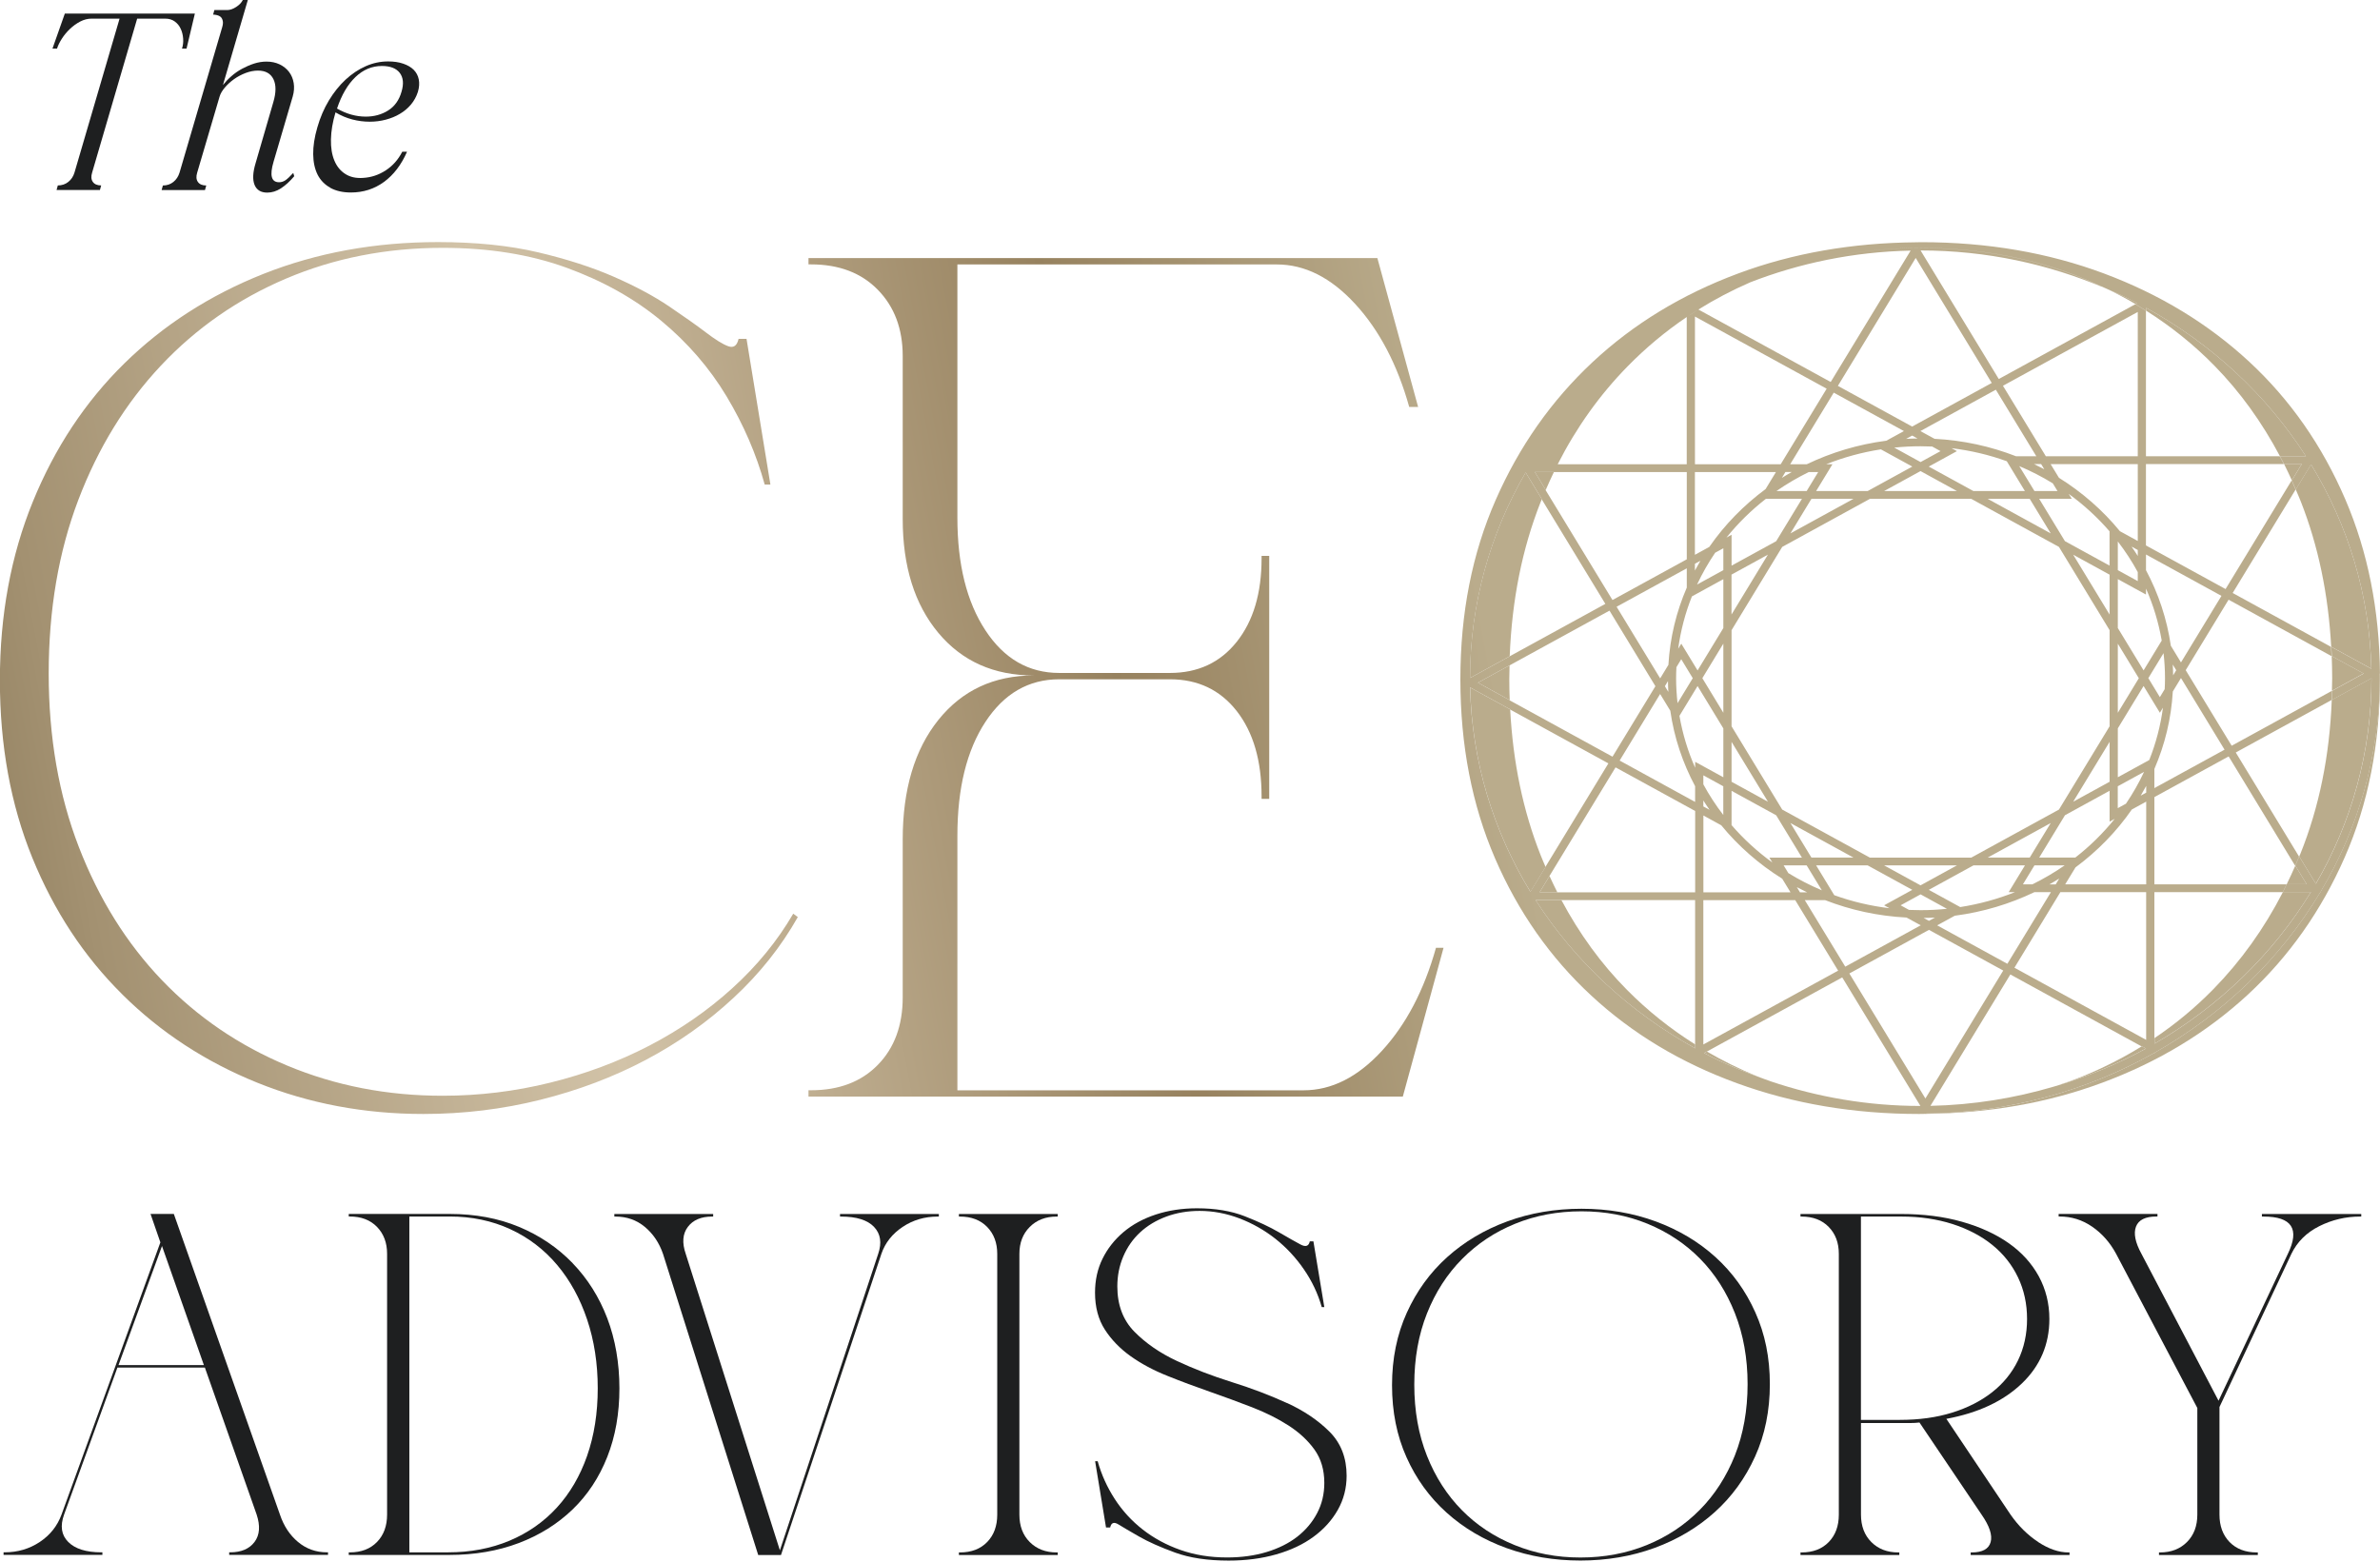
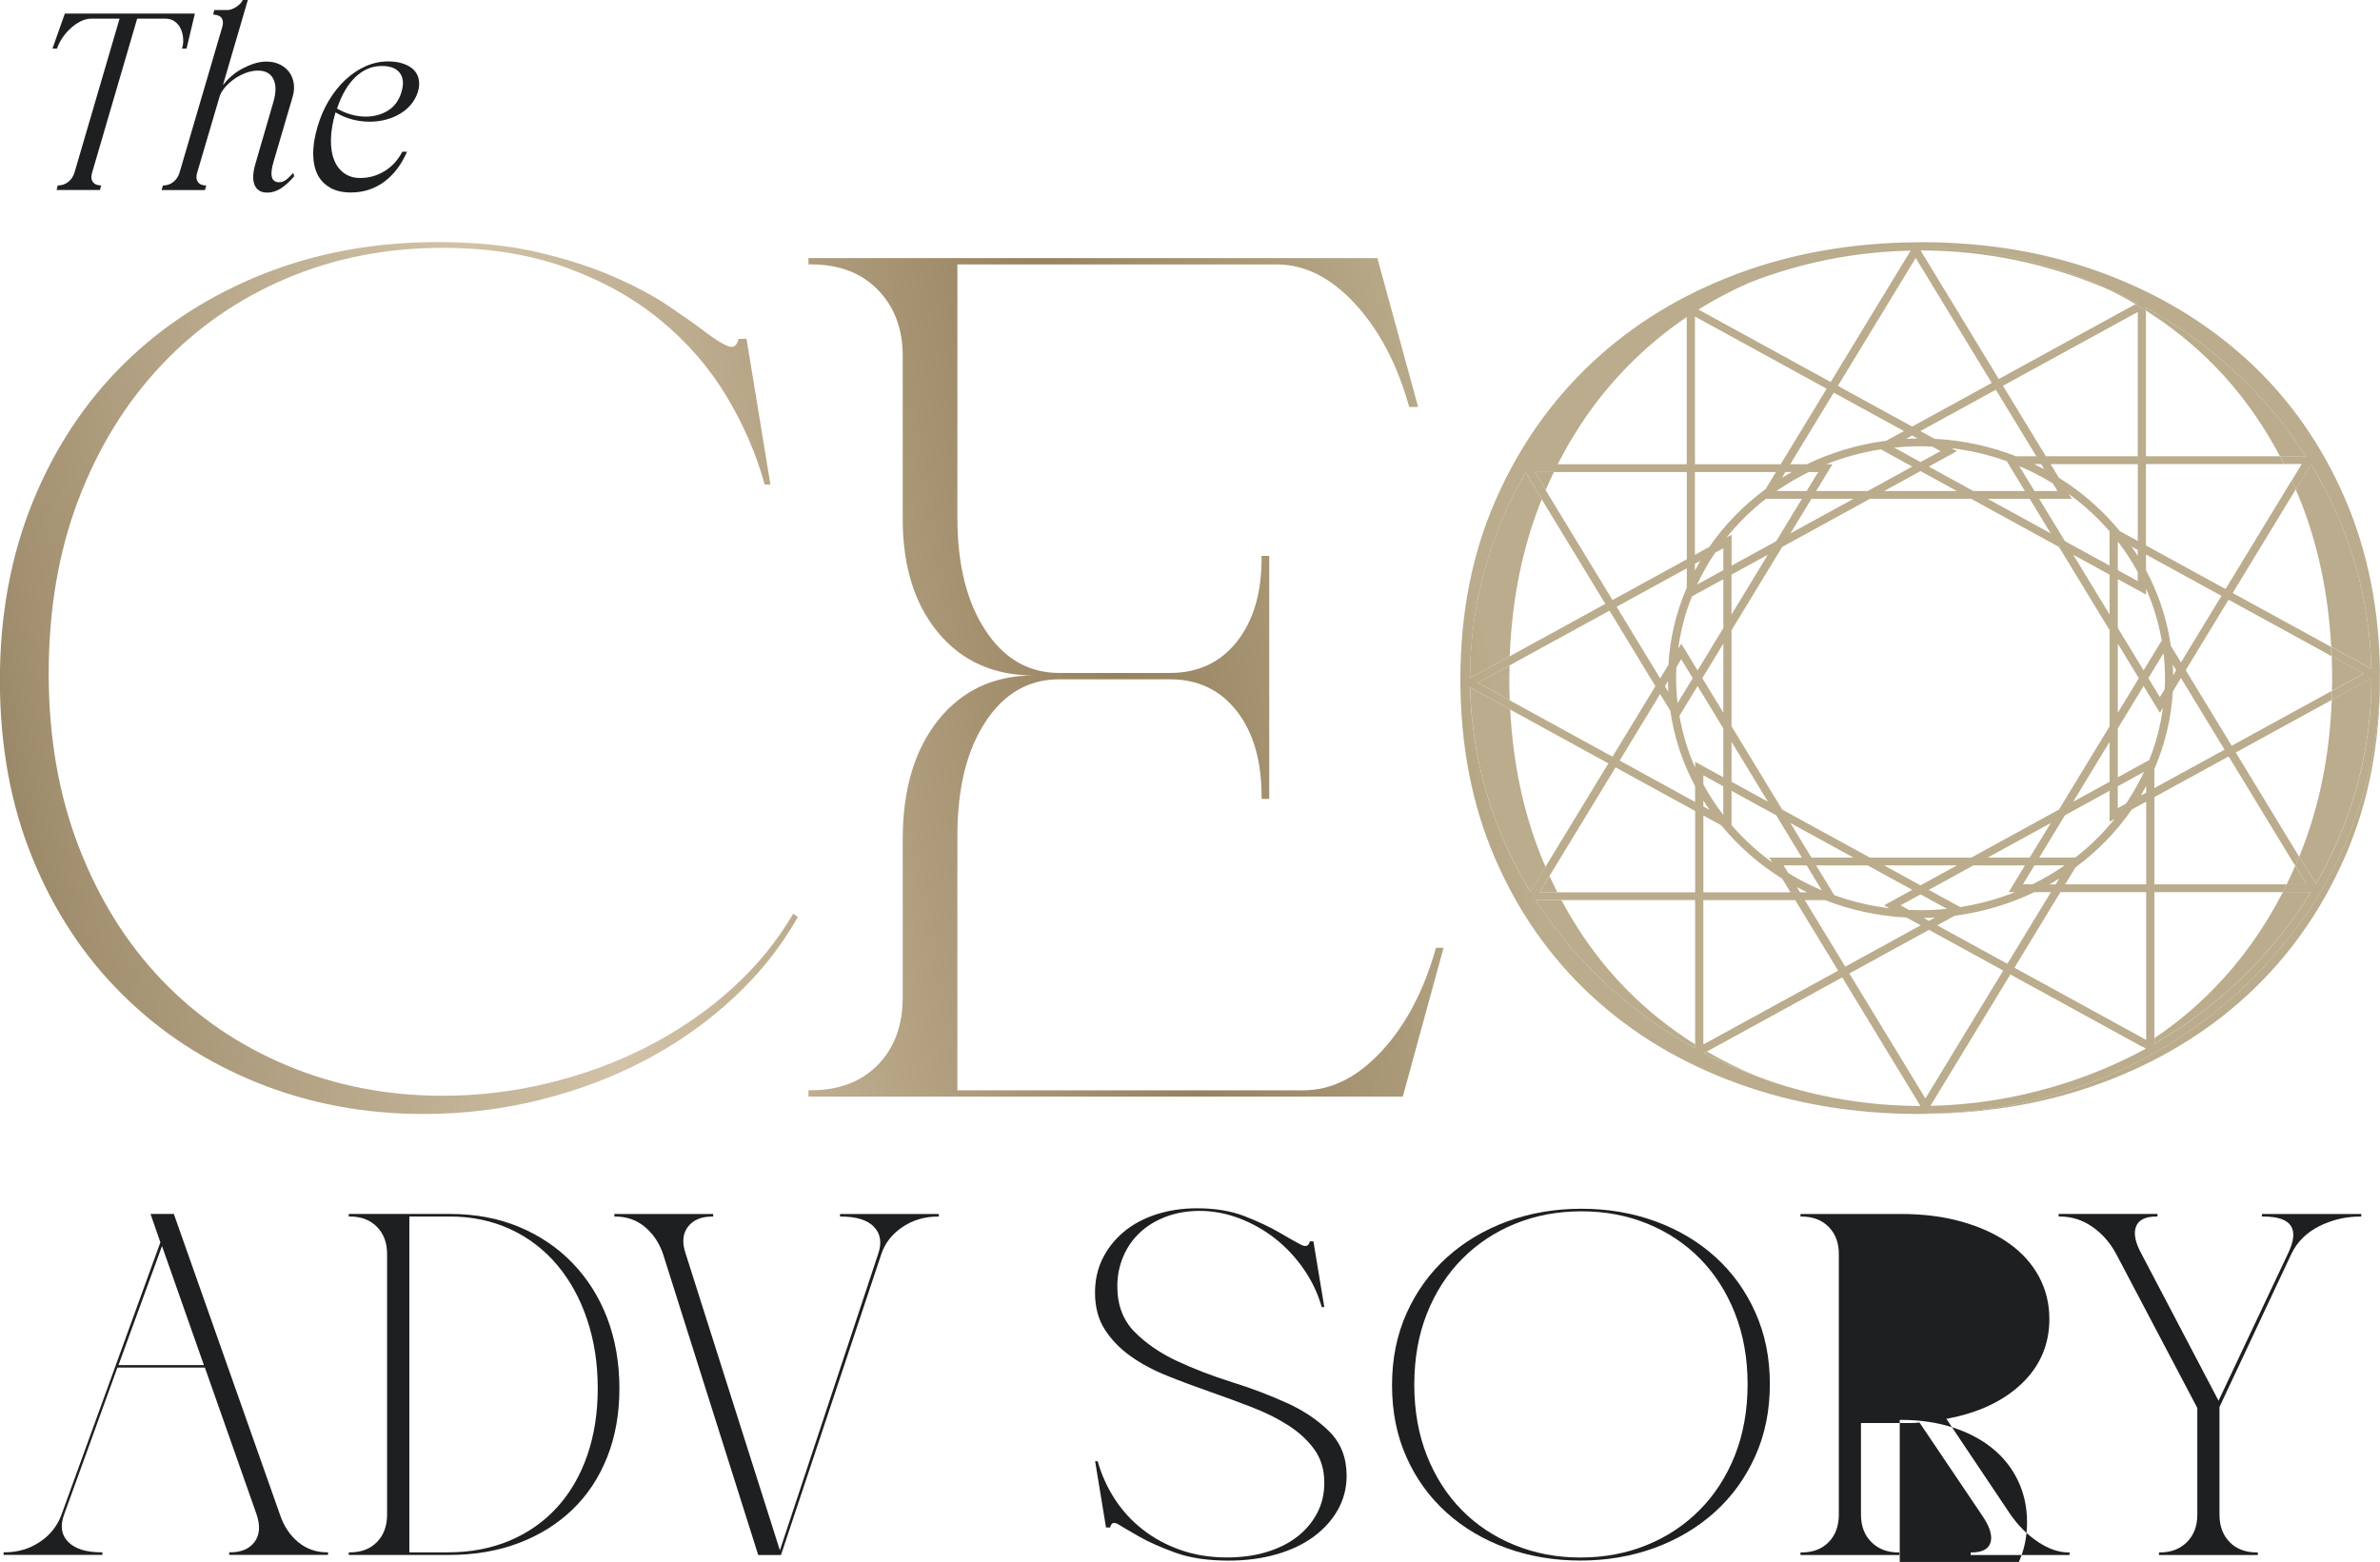
<svg xmlns="http://www.w3.org/2000/svg" xmlns:xlink="http://www.w3.org/1999/xlink" id="Layer_1" data-name="Layer 1" viewBox="0 0 454.43 298.28">
  <defs>
    <style>
      .cls-1 {
        fill: url(#linear-gradient-15);
      }

      .cls-2 {
        fill: url(#linear-gradient-13);
      }

      .cls-3 {
        fill: url(#linear-gradient-2);
      }

      .cls-4 {
        fill: url(#linear-gradient-10);
      }

      .cls-5 {
        fill: url(#linear-gradient-12);
      }

      .cls-6 {
        fill: url(#linear-gradient-4);
      }

      .cls-7 {
        fill: url(#linear-gradient-3);
      }

      .cls-8 {
        fill: url(#linear-gradient-5);
      }

      .cls-9 {
        fill: url(#linear-gradient-22);
      }

      .cls-10 {
        fill: url(#linear-gradient-8);
      }

      .cls-11 {
        fill: url(#linear-gradient-14);
      }

      .cls-12 {
        fill: url(#linear-gradient-20);
      }

      .cls-13 {
        fill: url(#linear-gradient-17);
      }

      .cls-14 {
        fill: url(#linear-gradient-7);
      }

      .cls-15 {
        fill: url(#linear-gradient-9);
      }

      .cls-16 {
        fill: #1e1f20;
      }

      .cls-17 {
        fill: url(#linear-gradient-11);
      }

      .cls-18 {
        fill: url(#linear-gradient-19);
      }

      .cls-19 {
        fill: url(#linear-gradient-6);
      }

      .cls-20 {
        fill: url(#linear-gradient-21);
      }

      .cls-21 {
        fill: url(#linear-gradient-16);
      }

      .cls-22 {
        fill: url(#linear-gradient);
      }

      .cls-23 {
        fill: url(#linear-gradient-18);
      }
    </style>
    <linearGradient id="linear-gradient" x1="-104.3" y1="188.44" x2="282.92" y2="115.92" gradientUnits="userSpaceOnUse">
      <stop offset="0" stop-color="#413412" />
      <stop offset=".31" stop-color="#a39171" />
      <stop offset=".55" stop-color="#d2c3a8" />
      <stop offset=".82" stop-color="#97825f" />
      <stop offset="1" stop-color="#baac8c" />
    </linearGradient>
    <linearGradient id="linear-gradient-2" x1="-108.66" y1="165.2" x2="278.57" y2="92.68" xlink:href="#linear-gradient" />
    <linearGradient id="linear-gradient-3" x1="-89.9" y1="265.34" x2="297.32" y2="192.82" xlink:href="#linear-gradient" />
    <linearGradient id="linear-gradient-4" x1="-96.51" y1="230.07" x2="290.71" y2="157.54" xlink:href="#linear-gradient" />
    <linearGradient id="linear-gradient-5" x1="47.21" y1="-146.46" x2="106.91" y2="-111.57" xlink:href="#linear-gradient" />
    <linearGradient id="linear-gradient-6" x1="9.98" y1="-82.78" x2="69.68" y2="-47.88" xlink:href="#linear-gradient" />
    <linearGradient id="linear-gradient-7" x1="43.77" y1="-140.59" x2="103.47" y2="-105.69" xlink:href="#linear-gradient" />
    <linearGradient id="linear-gradient-8" x1="-100.14" y1="210.67" x2="287.08" y2="138.15" xlink:href="#linear-gradient" />
    <linearGradient id="linear-gradient-9" x1="-21.31" y1="-29.24" x2="38.39" y2="5.65" xlink:href="#linear-gradient" />
    <linearGradient id="linear-gradient-10" x1="-30.51" y1="-13.51" x2="29.19" y2="21.39" xlink:href="#linear-gradient" />
    <linearGradient id="linear-gradient-11" x1="-101.51" y1="203.38" x2="285.72" y2="130.85" xlink:href="#linear-gradient" />
    <linearGradient id="linear-gradient-12" x1="6.72" y1="-77.2" x2="66.42" y2="-42.3" xlink:href="#linear-gradient" />
    <linearGradient id="linear-gradient-13" x1="-105.3" y1="183.14" x2="281.92" y2="110.61" xlink:href="#linear-gradient" />
    <linearGradient id="linear-gradient-14" x1="-27.08" y1="-19.38" x2="32.62" y2="15.52" xlink:href="#linear-gradient" />
    <linearGradient id="linear-gradient-15" x1="-.59" y1="-64.7" x2="59.12" y2="-29.81" xlink:href="#linear-gradient" />
    <linearGradient id="linear-gradient-16" x1="-92.72" y1="250.31" x2="294.51" y2="177.79" xlink:href="#linear-gradient" />
    <linearGradient id="linear-gradient-17" x1="-15.24" y1="-39.62" x2="44.46" y2="-4.73" xlink:href="#linear-gradient" />
    <linearGradient id="linear-gradient-18" x1="-32.99" y1="-9.26" x2="26.71" y2="25.64" xlink:href="#linear-gradient" />
    <linearGradient id="linear-gradient-19" x1="49.93" y1="-151.12" x2="109.63" y2="-116.22" xlink:href="#linear-gradient" />
    <linearGradient id="linear-gradient-20" x1="367.65" y1="212.7" x2="367.68" y2="212.72" xlink:href="#linear-gradient" />
    <linearGradient id="linear-gradient-21" x1="371.39" y1="144.16" x2="537.44" y2="113.06" xlink:href="#linear-gradient" />
    <linearGradient id="linear-gradient-22" x1="-99.04" y1="216.55" x2="288.18" y2="144.03" xlink:href="#linear-gradient" />
  </defs>
  <path class="cls-22" d="M275.64,181h-1.46c-2.27,8.1-5.71,14.66-10.33,19.68-4.62,5.02-9.6,7.53-14.95,7.53h-66.1v-48.6c0-9.07,1.78-16.32,5.35-21.75,3.56-5.43,8.26-8.14,14.09-8.14h21.14c5.35,0,9.6,2.03,12.76,6.07,3.16,4.05,4.74,9.48,4.74,16.28v.49h1.46v-46.41h-1.46v.49c0,6.64-1.58,11.95-4.74,15.92-3.16,3.97-7.41,5.95-12.76,5.95h-21.14c-5.83,0-10.53-2.71-14.09-8.14-3.57-5.43-5.35-12.59-5.35-21.51v-48.36h60.99c5.35,0,10.33,2.51,14.95,7.53,4.62,5.02,8.06,11.58,10.33,19.68h1.7l-7.78-28.43h-108.62v1.21h.49c5.35,0,9.6,1.62,12.76,4.86,3.16,3.24,4.74,7.45,4.74,12.64v31.11c0,9.07,2.27,16.32,6.8,21.75,4.53,5.43,10.61,8.14,18.23,8.14-7.62,0-13.69,2.84-18.23,8.5-4.54,5.67-6.8,13.29-6.8,22.84v30.13c0,5.35-1.58,9.64-4.74,12.88-3.16,3.24-7.41,4.86-12.76,4.86h-.49v1.21h113.48l7.78-28.43Z" />
  <path class="cls-3" d="M23.36,189.91c7.31,7.25,15.9,12.86,25.75,16.84,9.85,3.98,20.43,5.98,31.73,5.98,7.68,0,15.14-.91,22.38-2.72,7.24-1.81,13.94-4.35,20.1-7.61,6.16-3.26,11.74-7.2,16.73-11.84,5-4.63,9.09-9.78,12.28-15.43l-.87-.65c-3.04,5.22-6.92,9.96-11.63,14.23-4.71,4.28-10,7.93-15.87,10.98-5.87,3.04-12.17,5.4-18.91,7.06-6.74,1.67-13.58,2.5-20.54,2.5-10.58,0-20.47-1.92-29.67-5.76-9.2-3.84-17.17-9.27-23.91-16.3-6.74-7.03-12.03-15.5-15.87-25.43-3.84-9.92-5.76-20.97-5.76-33.14s1.88-23.22,5.65-33.14c3.77-9.92,9.02-18.47,15.76-25.65,6.74-7.17,14.7-12.71,23.91-16.63,9.2-3.91,19.16-5.87,29.88-5.87,8.84,0,16.73,1.27,23.69,3.8,6.95,2.54,12.96,5.9,18.04,10.11,5.07,4.2,9.24,9.02,12.5,14.45,3.26,5.43,5.68,11.05,7.28,16.84h1.09l-4.56-27.82h-1.52c-.29,1.3-.94,1.78-1.96,1.41-1.02-.36-2.43-1.23-4.24-2.61-1.81-1.38-4.17-3.04-7.06-5-2.9-1.96-6.41-3.84-10.54-5.65-4.13-1.81-8.95-3.37-14.45-4.67-5.51-1.3-11.88-1.96-19.13-1.96-12.03,0-23.15,2.03-33.36,6.08-10.21,4.06-19.05,9.75-26.51,17.06-7.46,7.32-13.29,16.12-17.49,26.41-4.2,10.29-6.3,21.66-6.3,34.12s2.06,23.76,6.19,33.9c4.13,10.14,9.85,18.84,17.17,26.08Z" />
  <path class="cls-16" d="M56.91,294.47c-1.58-1.32-2.73-3.06-3.46-5.24l-20.26-57.41h-4.45l1.88,5.43-18.87,51.97c-.79,2.17-2.17,3.92-4.15,5.24-1.98,1.32-4.22,1.98-6.72,1.98h-.2v.49h18.87v-.49h-.2c-2.9,0-5.01-.66-6.32-1.98-1.32-1.32-1.58-3.06-.79-5.24l10.18-28.06h16.7l9.88,28.06c.72,2.17.59,3.92-.4,5.24-.99,1.32-2.54,1.98-4.64,1.98h-.2v.49h18.87v-.49h-.2c-2.11,0-3.95-.66-5.53-1.98ZM22.63,260.68l8.3-22.73,8,22.73h-16.3Z" />
  <path class="cls-16" d="M109.33,241.21c-2.87-2.96-6.27-5.27-10.23-6.92-3.95-1.65-8.37-2.47-13.24-2.47h-19.27v.49h.2c2.17,0,3.9.66,5.19,1.98,1.28,1.32,1.93,3.03,1.93,5.14v49.8c0,2.17-.64,3.92-1.93,5.24-1.28,1.32-3.01,1.98-5.19,1.98h-.2v.49h19.17c4.87,0,9.3-.76,13.29-2.27,3.99-1.51,7.41-3.66,10.28-6.42,2.87-2.77,5.07-6.11,6.62-10.03,1.55-3.92,2.32-8.28,2.32-13.09s-.78-9.34-2.32-13.39c-1.55-4.05-3.76-7.56-6.62-10.52ZM112.1,278.02c-1.35,3.85-3.28,7.15-5.78,9.88-2.5,2.73-5.52,4.84-9.04,6.32-3.52,1.48-7.43,2.22-11.71,2.22h-7.41v-64.13h7.71c4.21,0,8.07.81,11.56,2.42,3.49,1.61,6.47,3.89,8.94,6.82,2.47,2.93,4.38,6.41,5.73,10.42,1.35,4.02,2.03,8.4,2.03,13.14s-.68,9.04-2.03,12.9Z" />
  <path class="cls-16" d="M160.37,232.32h.2c2.96,0,5.07.66,6.32,1.98,1.25,1.32,1.51,3.03.79,5.14l-18.77,56.62-17.98-56.62c-.73-2.11-.59-3.82.4-5.14.99-1.32,2.53-1.98,4.64-1.98h.2v-.49h-18.87v.49h.2c2.17,0,4.05.66,5.63,1.98,1.58,1.32,2.73,3.03,3.46,5.14l18.18,57.51h4.35l19.17-57.51c.72-2.11,2.08-3.82,4.05-5.14,1.98-1.32,4.21-1.98,6.72-1.98h.2v-.49h-18.87v.49Z" />
-   <path class="cls-16" d="M183.09,232.32h.2c2.17,0,3.9.66,5.19,1.98,1.28,1.32,1.93,3.03,1.93,5.14v49.8c0,2.17-.64,3.92-1.93,5.24-1.28,1.32-3.01,1.98-5.19,1.98h-.2v.49h18.87v-.49h-.2c-2.11,0-3.82-.66-5.14-1.98-1.32-1.32-1.98-3.06-1.98-5.24v-49.8c0-2.11.66-3.82,1.98-5.14,1.32-1.32,3.03-1.98,5.14-1.98h.2v-.49h-18.87v.49Z" />
  <path class="cls-16" d="M245.74,267.94c-3.23-1.48-6.74-2.82-10.52-4-3.79-1.19-7.3-2.54-10.52-4.05-3.23-1.51-5.93-3.38-8.1-5.58-2.17-2.21-3.26-5.09-3.26-8.65,0-2.04.38-3.95,1.14-5.73.76-1.78,1.83-3.31,3.21-4.59s3.05-2.29,4.99-3.01c1.94-.72,4.07-1.09,6.37-1.09,2.57,0,5.1.48,7.61,1.43,2.5.96,4.79,2.26,6.87,3.9,2.08,1.65,3.89,3.59,5.43,5.83,1.55,2.24,2.68,4.64,3.41,7.21h.49l-2.08-12.55h-.69c-.2.92-.79,1.12-1.78.59-.99-.53-2.36-1.3-4.1-2.32-1.75-1.02-3.92-2.04-6.52-3.06-2.6-1.02-5.65-1.53-9.14-1.53-2.83,0-5.45.4-7.86,1.19-2.41.79-4.46,1.91-6.18,3.36-1.71,1.45-3.05,3.15-4,5.09-.96,1.94-1.43,4.1-1.43,6.47,0,2.77.63,5.12,1.88,7.06,1.25,1.94,2.9,3.64,4.94,5.09,2.04,1.45,4.38,2.7,7.02,3.75,2.63,1.06,5.32,2.06,8.05,3.01,2.73.96,5.42,1.94,8.05,2.96,2.63,1.02,4.97,2.19,7.02,3.51,2.04,1.32,3.69,2.85,4.94,4.59,1.25,1.75,1.88,3.87,1.88,6.37,0,2.11-.46,4.04-1.38,5.78-.92,1.75-2.19,3.24-3.8,4.5-1.61,1.25-3.56,2.22-5.83,2.91-2.27.69-4.79,1.04-7.56,1.04-3.23,0-6.19-.48-8.89-1.43-2.7-.95-5.11-2.26-7.21-3.9-2.11-1.65-3.89-3.59-5.34-5.83-1.45-2.24-2.54-4.64-3.26-7.21h-.49l2.08,12.65h.79c.2-.92.72-1.12,1.58-.59.85.53,2.17,1.3,3.95,2.32,1.78,1.02,4.07,2.04,6.87,3.06,2.8,1.02,6.21,1.53,10.23,1.53,3.29,0,6.32-.4,9.09-1.19,2.77-.79,5.14-1.91,7.11-3.36,1.98-1.45,3.52-3.16,4.64-5.14,1.12-1.98,1.68-4.15,1.68-6.52,0-3.42-1.09-6.22-3.26-8.4-2.17-2.17-4.88-4-8.1-5.48Z" />
  <path class="cls-16" d="M327.56,240.07c-3.23-2.93-7.03-5.2-11.42-6.82-4.38-1.61-9.11-2.42-14.18-2.42s-9.8.81-14.18,2.42c-4.38,1.61-8.2,3.89-11.46,6.82-3.26,2.93-5.83,6.47-7.71,10.62-1.88,4.15-2.82,8.76-2.82,13.83s.92,9.67,2.77,13.78c1.84,4.12,4.4,7.64,7.66,10.57,3.26,2.93,7.08,5.19,11.46,6.77,4.38,1.58,9.07,2.37,14.08,2.37s9.8-.81,14.18-2.42c4.38-1.61,8.2-3.89,11.46-6.82,3.26-2.93,5.83-6.47,7.71-10.62,1.88-4.15,2.82-8.76,2.82-13.83s-.92-9.57-2.77-13.69c-1.84-4.12-4.38-7.64-7.61-10.57ZM331.26,277.92c-1.62,4.05-3.85,7.53-6.72,10.42-2.87,2.9-6.24,5.14-10.13,6.72-3.89,1.58-8.1,2.37-12.65,2.37s-8.66-.79-12.55-2.37c-3.89-1.58-7.25-3.8-10.08-6.67-2.83-2.87-5.06-6.32-6.67-10.38-1.61-4.05-2.42-8.58-2.42-13.59s.81-9.54,2.42-13.59c1.61-4.05,3.85-7.53,6.72-10.42,2.87-2.9,6.24-5.14,10.13-6.72,3.88-1.58,8.1-2.37,12.65-2.37s8.74.79,12.6,2.37c3.85,1.58,7.2,3.8,10.03,6.67,2.83,2.87,5.06,6.34,6.67,10.42,1.61,4.09,2.42,8.6,2.42,13.54s-.81,9.54-2.42,13.59Z" />
-   <path class="cls-16" d="M389.17,294.47c-2.01-1.32-3.77-3.06-5.29-5.24l-12.25-18.28c6.06-1.12,10.85-3.36,14.38-6.72,3.52-3.36,5.29-7.48,5.29-12.35,0-2.96-.68-5.68-2.02-8.15-1.35-2.47-3.26-4.58-5.73-6.32-2.47-1.74-5.45-3.11-8.94-4.1-3.49-.99-7.35-1.48-11.56-1.48h-19.27v.49h.2c2.17,0,3.9.66,5.19,1.98,1.29,1.32,1.93,3.03,1.93,5.14v49.8c0,2.17-.64,3.92-1.93,5.24-1.28,1.32-3.01,1.98-5.19,1.98h-.2v.49h18.87v-.49h-.2c-2.11,0-3.82-.66-5.14-1.98-1.32-1.32-1.98-3.06-1.98-5.24v-17.49h9.39c.59,0,1.19-.03,1.78-.1l11.86,17.59c1.51,2.17,2.09,3.92,1.73,5.24-.36,1.32-1.57,1.98-3.61,1.98h-.2v.49h18.87v-.49h-.2c-1.84,0-3.77-.66-5.78-1.98ZM362.73,271.15h-7.41v-38.83h7.71c3.56,0,6.82.48,9.78,1.43,2.97.96,5.5,2.29,7.61,4,2.11,1.71,3.74,3.77,4.89,6.18,1.15,2.4,1.73,5.06,1.73,7.95s-.58,5.53-1.73,7.91c-1.15,2.37-2.8,4.4-4.94,6.08-2.14,1.68-4.69,2.98-7.66,3.9-2.96.92-6.29,1.38-9.98,1.38Z" />
+   <path class="cls-16" d="M389.17,294.47c-2.01-1.32-3.77-3.06-5.29-5.24l-12.25-18.28c6.06-1.12,10.85-3.36,14.38-6.72,3.52-3.36,5.29-7.48,5.29-12.35,0-2.96-.68-5.68-2.02-8.15-1.35-2.47-3.26-4.58-5.73-6.32-2.47-1.74-5.45-3.11-8.94-4.1-3.49-.99-7.35-1.48-11.56-1.48h-19.27v.49h.2c2.17,0,3.9.66,5.19,1.98,1.29,1.32,1.93,3.03,1.93,5.14v49.8c0,2.17-.64,3.92-1.93,5.24-1.28,1.32-3.01,1.98-5.19,1.98h-.2v.49h18.87v-.49h-.2c-2.11,0-3.82-.66-5.14-1.98-1.32-1.32-1.98-3.06-1.98-5.24v-17.49h9.39c.59,0,1.19-.03,1.78-.1l11.86,17.59c1.51,2.17,2.09,3.92,1.73,5.24-.36,1.32-1.57,1.98-3.61,1.98h-.2v.49h18.87v-.49h-.2c-1.84,0-3.77-.66-5.78-1.98ZM362.73,271.15h-7.41h7.71c3.56,0,6.82.48,9.78,1.43,2.97.96,5.5,2.29,7.61,4,2.11,1.71,3.74,3.77,4.89,6.18,1.15,2.4,1.73,5.06,1.73,7.95s-.58,5.53-1.73,7.91c-1.15,2.37-2.8,4.4-4.94,6.08-2.14,1.68-4.69,2.98-7.66,3.9-2.96.92-6.29,1.38-9.98,1.38Z" />
  <path class="cls-16" d="M431.9,232.32h.3c5.4,0,6.95,2.37,4.64,7.11l-13.24,28.06-14.72-28.06c-1.19-2.17-1.53-3.9-1.04-5.19.49-1.28,1.79-1.93,3.9-1.93h.2v-.49h-18.87v.49h.2c2.24,0,4.3.64,6.18,1.93,1.88,1.29,3.41,3.01,4.59,5.19l15.51,29.45v20.36c0,2.17-.66,3.92-1.98,5.24-1.32,1.32-3.03,1.98-5.14,1.98h-.2v.49h18.87v-.49h-.2c-2.17,0-3.9-.66-5.19-1.98-1.28-1.32-1.93-3.06-1.93-5.24v-20.55l13.73-29.25c1.12-2.31,2.9-4.07,5.34-5.29,2.44-1.22,5.04-1.83,7.8-1.83h.2v-.49h-18.97v.49Z" />
  <path class="cls-16" d="M11.83,7.36c.43-.67.95-1.29,1.54-1.85.59-.56,1.24-1.03,1.95-1.4.71-.37,1.43-.55,2.17-.55h5.34l-8.61,29.4c-.22.74-.62,1.33-1.18,1.78-.56.45-1.23.67-2,.67l-.24.87h8.28l.24-.87c-.74,0-1.27-.22-1.59-.67-.32-.45-.37-1.04-.14-1.78L26.19,3.56h5.34c.74,0,1.35.18,1.85.55.5.37.87.83,1.13,1.4.26.56.41,1.18.46,1.85.05.67-.02,1.32-.22,1.92h.87l1.59-6.69H12.38l-2.36,6.69h.87c.19-.61.51-1.25.94-1.92Z" />
  <path class="cls-16" d="M42.12,3.22c.19.16.33.41.41.75.08.34.04.76-.12,1.28l-8.13,27.72c-.23.74-.62,1.33-1.18,1.78-.56.45-1.23.67-2,.67l-.24.87h8.28l.24-.87c-.74,0-1.27-.22-1.59-.67-.32-.45-.37-1.04-.14-1.78l4.28-14.53c.16-.55.49-1.11.99-1.71.5-.59,1.08-1.13,1.76-1.61.67-.48,1.41-.87,2.21-1.18.8-.3,1.59-.46,2.36-.46,1.44,0,2.43.55,2.96,1.64.53,1.09.52,2.55-.02,4.38l-3.37,11.6c-.55,1.8-.62,3.19-.22,4.19.4.99,1.21,1.49,2.43,1.49.9,0,1.77-.27,2.62-.82.85-.55,1.69-1.32,2.53-2.31l-.19-.63c-.64.71-1.15,1.18-1.52,1.42-.37.24-.76.36-1.18.36-1.48,0-1.83-1.3-1.06-3.9l3.66-12.46c.26-.9.32-1.76.19-2.57-.13-.82-.43-1.53-.89-2.14-.47-.61-1.07-1.09-1.8-1.44-.74-.35-1.57-.53-2.5-.53-.8,0-1.6.13-2.38.38-.79.26-1.55.59-2.29.99-.74.4-1.42.87-2.04,1.42-.63.55-1.16,1.11-1.61,1.68L47.32,0h-.96c-.23.48-.64.92-1.25,1.32-.61.4-1.19.6-1.73.6h-2.45l-.24.87c.22,0,.47.03.75.1.27.06.51.18.7.34Z" />
  <path class="cls-16" d="M63.07,35.87c1.07.59,2.38.89,3.92.89,2.37,0,4.48-.67,6.33-2.02,1.84-1.35,3.31-3.27,4.4-5.77h-.91c-.77,1.51-1.82,2.69-3.15,3.56-1.33.87-2.77,1.35-4.31,1.44-1.35.1-2.49-.15-3.42-.75-.93-.59-1.63-1.45-2.09-2.57-.47-1.12-.68-2.47-.65-4.04.03-1.57.32-3.29.87-5.15,1.03.61,2.09,1.06,3.2,1.35,1.11.29,2.22.43,3.34.43,1.06,0,2.08-.13,3.06-.39.98-.26,1.88-.62,2.69-1.11.82-.48,1.52-1.07,2.12-1.78.59-.71,1.03-1.51,1.32-2.41.26-.87.31-1.66.17-2.38-.14-.72-.47-1.33-.96-1.83-.5-.5-1.16-.89-2-1.18-.83-.29-1.8-.43-2.89-.43-1.48,0-2.9.3-4.28.91-1.38.61-2.66,1.47-3.85,2.57-1.19,1.11-2.25,2.43-3.18,3.97-.93,1.54-1.67,3.26-2.21,5.15-.55,1.89-.81,3.6-.79,5.12.02,1.52.3,2.82.84,3.9.55,1.08,1.36,1.91,2.43,2.5ZM67.86,14.72c1.47-1.41,3.16-2.12,5.05-2.12,1.6,0,2.74.44,3.42,1.32.67.88.79,2.08.34,3.58-.45,1.6-1.3,2.8-2.55,3.59-1.25.79-2.68,1.18-4.28,1.18-1.86,0-3.69-.51-5.49-1.54.87-2.6,2.04-4.6,3.51-6.01Z" />
  <path class="cls-7" d="M454.36,128.65c0,.28.01.56.01.84,0,14.8-4.1,28.71-11.27,40.77l.05.09h-.11c-7.55,12.66-18.5,23.26-31.65,30.68v.11l-.1-.05c-12.8,7.21-27.69,11.4-43.58,11.57l-.03.05c12.12-.13,23.36-2.1,33.72-5.95,10.72-3.98,19.99-9.6,27.82-16.84,7.82-7.24,13.98-15.97,18.47-26.19,4.49-10.21,6.74-21.62,6.74-34.23,0-.29-.02-.58-.02-.87l-.06.03Z" />
  <path class="cls-6" d="M445.25,131.92l6.04-3.31-6.08-3.33c.05,1.39.09,2.79.09,4.21,0,.82-.03,1.62-.05,2.43Z" />
  <path class="cls-8" d="M435.32,87.11h4.96c-7.5-11.69-18.01-21.45-30.5-28.33v.55c4.74,3,9.09,6.48,13.03,10.5,4.92,5.02,9.08,10.8,12.51,17.28Z" />
  <path class="cls-19" d="M440.43,168.86l-2.17-3.56c-.53,1.21-1.07,2.4-1.64,3.56h3.81Z" />
-   <path class="cls-14" d="M439.5,88.6h-3.39c.51,1.02,1.01,2.07,1.49,3.13l1.9-3.13Z" />
  <path class="cls-10" d="M445.12,123.51l7.65,4.19c-.32-14.18-4.47-27.49-11.51-39.02l-2.92,4.79c.33.77.67,1.54.98,2.33,3.33,8.47,5.25,17.72,5.79,27.7Z" />
  <path class="cls-15" d="M288.35,135.47l-7.64-4.18c.32,14.18,4.47,27.49,11.51,39.02l2.89-4.75c-.32-.75-.65-1.49-.95-2.26-3.36-8.47-5.28-17.75-5.81-27.82Z" />
  <path class="cls-4" d="M298.13,171.87h-4.94c7.5,11.69,18.01,21.45,30.5,28.33v-.74c-4.74-2.98-9.09-6.44-13.03-10.42-4.94-4.98-9.1-10.72-12.54-17.17Z" />
  <path class="cls-17" d="M288.23,127.06l-6.04,3.31,6.07,3.33c-.05-1.32-.08-2.64-.08-3.99,0-.89.03-1.77.05-2.65Z" />
  <path class="cls-5" d="M293.05,90.12l2.09,3.44c.5-1.17,1.03-2.31,1.57-3.44h-3.66Z" />
  <path class="cls-2" d="M294.4,95.32l-3.1-5.1c-6.76,11.65-10.61,25.03-10.62,39.25l7.58-4.15c.42-10.73,2.38-20.53,5.89-29.41.08-.2.17-.39.25-.59Z" />
  <path class="cls-11" d="M293.98,170.38h3.36c-.51-1.01-1-2.05-1.48-3.09l-1.88,3.09Z" />
  <path class="cls-1" d="M411.39,198.24v1.05c12.31-7.12,22.6-17.1,29.85-28.95h-5.34c-3.6,7.01-8.04,13.2-13.31,18.58-3.42,3.49-7.16,6.59-11.2,9.31Z" />
  <path class="cls-21" d="M439.01,163.55l3.17,5.21c6.76-11.65,10.61-25.03,10.62-39.25l-7.58,4.15c-.41,10.68-2.41,20.49-6,29.41-.07.16-.14.32-.21.48Z" />
-   <path class="cls-13" d="M392.66,207.35c5.99-1.8,11.72-4.18,17.08-7.12l-.78-.43c-3.56,2.2-7.34,4.13-11.35,5.76-1.62.66-3.28,1.24-4.94,1.79Z" />
  <path class="cls-23" d="M325.91,200.81l-.53.29c3.69,1.93,7.57,3.58,11.56,4.98-.46-.18-.92-.34-1.38-.52-3.38-1.38-6.59-2.97-9.65-4.75Z" />
  <path class="cls-18" d="M408.11,57.88c-2-1.04-4.06-1.98-6.14-2.88,1.99.95,3.92,1.97,5.79,3.07l.35-.19Z" />
  <path class="cls-12" d="M367.67,212.73l.02-.03s-.02,0-.03,0v.02Z" />
  <path class="cls-20" d="M454.43,128.61h-.02s0,0,0,.01h.02Z" />
  <path class="cls-9" d="M454.36,128.65l.06-.03s0-.01,0-.02c-.1-12.11-2.3-23.19-6.61-33.23-4.42-10.29-10.54-19.05-18.36-26.3-7.82-7.24-17.06-12.86-27.71-16.84-10.65-3.98-22.28-5.98-34.88-5.98-.34,0-.68.02-1.02.02v-.02s-.03.02-.03.02c-12.2.11-23.52,2.08-33.94,5.96-10.72,3.99-20,9.64-27.82,16.95-7.82,7.32-13.99,16.08-18.47,26.3-4.49,10.21-6.74,21.62-6.74,34.23s2.21,24.01,6.63,34.23c4.42,10.21,10.54,18.94,18.37,26.19,7.82,7.25,17.09,12.82,27.82,16.73,10.72,3.91,22.31,5.87,34.77,5.87.42,0,.82-.02,1.24-.02.01,0,.02,0,.03,0l.03-.05c15.89-.17,30.78-4.36,43.58-11.57l.1.05v-.11c13.16-7.43,24.1-18.03,31.65-30.68h.11l-.05-.09c7.17-12.06,11.27-25.97,11.27-40.77,0-.28,0-.56-.01-.84ZM293.2,171.87h4.89s0,.02.01.02h25.56v27.59s.02.01.04.02v.7c-12.49-6.88-23-16.64-30.5-28.33ZM291.3,90.22l3.09,5.08s-.01.03-.02.05l12.15,19.97-18.25,10s0,0,0,0l-7.58,4.15c0-14.22,3.86-27.59,10.62-39.25ZM340.29,167.8l1.59,2.61h-16.64v-14.68l3.41,1.87c3.26,3.98,7.2,7.43,11.64,10.2ZM329.05,108.88l-5.02,2.75c.99-2.12,2.15-4.15,3.46-6.08l1.56-.85v4.18ZM345.35,90.15h1.81l-2.2,3.62h-5.77c1.94-1.35,4.01-2.56,6.16-3.62ZM340.22,91.27l.68-1.13h1.2c-.64.36-1.27.74-1.89,1.13ZM348.68,88.66c3.31-1.32,6.81-2.28,10.45-2.85l6,3.29-8.52,4.67h-9.84l3.11-5.11h-1.2ZM366.71,85.22c.74,0,1.48.02,2.21.05l1.6.88-3.81,2.09-5.03-2.76c1.65-.17,3.33-.26,5.03-.26ZM363.95,83.81l1.15-.63,1.03.56c-.73,0-1.46.03-2.18.07ZM372.64,85.59c3.66.44,7.19,1.28,10.53,2.49l3.46,5.69h-9.84l-8.52-4.67,5.38-2.95-1.02-.56ZM391.95,92.29l.9,1.48h-4.4l-2.9-4.76c2.23.94,4.37,2.04,6.4,3.29ZM388.37,88.62h1.36l.6.99c-.64-.34-1.3-.67-1.96-.99ZM406.99,104.38l1.19.65v1.14c-.38-.61-.78-1.2-1.19-1.79ZM408.18,109.25v1.72l-3.81-2.09v-5.48c1.42,1.85,2.7,3.8,3.81,5.85ZM404.77,101.44c-3.26-3.98-7.2-7.43-11.64-10.2l-1.59-2.61h16.64v14.68l-3.41-1.87ZM404.37,122.92l4.01,6.6-4.01,6.6v-13.19ZM388.06,168.88h-1.81l2.2-3.62h5.77c-1.95,1.35-4.01,2.56-6.16,3.62ZM393.19,167.76l-.68,1.13h-1.2c.64-.36,1.27-.74,1.89-1.13ZM384.73,170.37c-3.31,1.32-6.81,2.28-10.45,2.85l-6-3.29,8.52-4.67h9.84l-3.11,5.11h1.2ZM366.71,173.81c-.74,0-1.48-.02-2.21-.05l-1.6-.88,3.81-2.09,5.03,2.76c-1.65.17-3.33.26-5.03.26ZM369.46,175.22l-1.15.63-1.03-.56c.73,0,1.46-.03,2.18-.07ZM325.23,199.46v-27.56h17.55l8.19,13.46-25.74,14.1ZM338.41,164.71c-2.88-2.09-5.5-4.49-7.79-7.14v-6.55l8.52,4.67,4.92,8.09h-6.22l.57.93ZM340.29,104.44l16.75-9.18h19.34l16.75,9.18,9.67,15.9v18.36l-9.67,15.9-16.75,9.18h-19.34l-16.75-9.18-9.67-15.9v-18.36l9.67-15.9ZM330.61,117.35v-7.62l6.95-3.81-6.95,11.43ZM341.86,101.86l4.01-6.6h8.03l-12.04,6.6ZM359.75,93.77l6.95-3.81,6.95,3.81h-13.9ZM395,94.32c2.88,2.09,5.5,4.49,7.79,7.14v6.55l-8.52-4.67-4.92-8.09h6.22l-.57-.93ZM402.8,109.74v7.62l-6.95-11.43,6.95,3.81ZM391.56,101.86l-12.04-6.6h8.03l4.01,6.6ZM402.8,141.67v7.62l-6.95,3.81,6.95-11.43ZM391.56,157.17l-4.01,6.6h-8.03l12.04-6.6ZM360.77,173.44c-3.66-.44-7.19-1.28-10.54-2.49l-3.46-5.69h9.84l8.52,4.67-5.38,2.95,1.02.56ZM345.87,163.77l-4.01-6.6,12.04,6.6h-8.03ZM359.75,165.26h13.9l-6.95,3.81-6.95-3.81ZM337.57,153.1l-6.95-3.81v-7.62l6.95,11.43ZM344.96,165.26l2.9,4.76c-2.23-.94-4.37-2.04-6.4-3.29l-.9-1.48h4.4ZM345.04,170.4h-1.36l-.6-.99c.64.34,1.3.67,1.96.99ZM344.59,171.89h3.88c4.85,1.89,10.08,3.05,15.56,3.33l2.71,1.48-14.41,7.9-7.73-12.71ZM389.36,163.77l4.92-8.09,8.52-4.67v5.9l.98-.54c-2.2,2.73-4.73,5.22-7.53,7.4h-6.9ZM396.29,165.64c4.19-3.1,7.83-6.83,10.75-11.05l2.75-1.51v15.8h-15.47l1.97-3.24ZM408.74,151.94c.36-.61.71-1.23,1.05-1.86v1.29l-1.05.57ZM405.92,153.48l-1.56.85v-4.18l5.02-2.75c-.99,2.12-2.15,4.15-3.46,6.08ZM344.06,95.26l-4.92,8.09-8.52,4.67v-5.9l-.98.54c2.2-2.73,4.73-5.22,7.53-7.4h6.9ZM326.42,154.65l-1.19-.65v-1.14c.38.61.78,1.2,1.19,1.79ZM325.23,149.78v-1.72l3.81,2.09v5.48c-1.43-1.85-2.7-3.8-3.81-5.85ZM329.05,136.11l-4.01-6.6,4.01-6.6v13.2ZM329.05,139.09v9.34l-5.38-2.95v1.14c-1.39-3.14-2.4-6.47-3-9.92l3.46-5.69,4.92,8.09ZM297.35,170.4s0-.02-.01-.02h-3.36l1.88-3.09s0-.01,0-.02l12.61-20.73,15.2,8.33v15.54h-26.31ZM288.26,133.74s0-.03,0-.04l-6.07-3.33,6.01-3.29s0,0,0,0l19.11-10.47,8.77,14.43-8.19,13.46-19.63-10.76ZM309.25,145.24l7.73-12.71,1.94,3.19c.73,5.12,2.37,9.98,4.74,14.42v3l-14.41-7.9ZM317.89,131.04l.59-.98c0,.69.03,1.38.07,2.07l-.66-1.09ZM320.31,134.29c-.18-1.57-.28-3.16-.28-4.78,0-.7.02-1.41.06-2.1l.92-1.52,2.2,3.62-2.91,4.78ZM318.55,126.98l-1.56,2.57-8.32-13.68,13.4-7.34v3.68c-1.99,4.6-3.21,9.57-3.51,14.77ZM307.88,114.58l-12.75-20.96s.01-.03.02-.05l-2.09-3.44h3.64s0,.02-.01.02h25.38v16.66l-14.18,7.77ZM280.71,131.28l7.6,4.16s0,.03,0,.04l18.79,10.3-12.03,19.78s0,.01,0,.02l-2.87,4.71c-7.04-11.53-11.18-24.84-11.51-39.02ZM325.87,200.83s0,0,0,0l25.88-14.18,14.93,24.55c-10.04,0-19.66-1.69-28.62-4.71-.38-.14-.76-.26-1.13-.41-4-1.41-7.87-3.05-11.56-4.98l.5-.27ZM353.11,185.9l15.2-8.33,14.18,7.77-14.86,24.43-14.52-23.87ZM369.88,176.71l3.36-1.84c5.4-.7,10.51-2.25,15.2-4.5h3.16l-8.32,13.68-13.4-7.34ZM393.41,170.37h16.37v28.21l-25.15-13.78,8.77-14.43ZM404.37,148.43v-9.34l4.92-8.09,3.11,5.11.59-.97c-.47,3.47-1.35,6.82-2.62,10l-6,3.29ZM410.19,129.51l2.91-4.78c.18,1.57.28,3.16.28,4.78,0,.7-.02,1.41-.06,2.1l-.92,1.52-2.2-3.62ZM411.36,146.82c1.99-4.6,3.21-9.57,3.51-14.77l1.56-2.57,8.32,13.68-13.4,7.34v-3.68ZM414.86,126.9l.66,1.09-.59.98c0-.69-.03-1.38-.07-2.07ZM414.49,123.31c-.74-5.12-2.37-9.98-4.74-14.42v-3l14.41,7.9-7.73,12.71-1.94-3.19ZM412.75,122.33l-3.46,5.69-4.92-8.09v-9.34l5.38,2.95v-1.14c1.39,3.14,2.4,6.47,3,9.92ZM408.18,87.13h-17.55l-8.19-13.46,25.74-14.1v27.56ZM388.82,87.13h-3.88c-4.85-1.89-10.08-3.05-15.56-3.33l-2.71-1.48,14.41-7.9,7.73,12.71ZM365.1,81.46l-14.18-7.77,14.86-24.43,14.52,23.87-15.2,8.33ZM363.53,82.32l-3.36,1.84c-5.4.7-10.51,2.25-15.2,4.5h-3.16l8.32-13.68,13.4,7.34ZM340,88.66h-16.37v-28.21l25.15,13.78-8.78,14.43ZM339.09,90.15l-1.97,3.24c-4.19,3.1-7.83,6.83-10.75,11.05l-2.75,1.51v-15.8h15.47ZM324.67,107.09c-.36.61-.71,1.23-1.05,1.86v-1.29l1.05-.57ZM329.05,110.6v9.34l-4.92,8.09-3.11-5.11-.59.97c.47-3.47,1.35-6.82,2.62-10l6-3.29ZM297.42,88.66s0-.02.01-.02c3.57-7.02,8.02-13.25,13.35-18.69,3.46-3.53,7.23-6.67,11.28-9.41v28.12h-24.64ZM392.66,207.35c-.19.06-.37.11-.56.17-7.46,2.2-15.34,3.49-23.51,3.66l15.26-25.09,25.07,13.74s.02-.02.04-.02l.78.43c-5.35,2.94-11.08,5.31-17.08,7.12ZM442.18,168.76l-3.17-5.21c-.24.59-.5,1.17-.75,1.75l2.17,3.56h-3.81c-.24.5-.47,1-.72,1.49h5.34c-7.24,11.85-17.53,21.83-29.85,28.95v-1.05s-.02.01-.04.02v-27.9h24.51c.25-.49.48-1,.72-1.49h-25.23v-16.66l14.18-7.77,12.69,20.87c.25-.58.51-1.16.75-1.75l-12.08-19.87,18.29-10.02c.02-.57.02-1.16.04-1.74l-19.11,10.47-8.78-14.43,8.19-13.46,19.66,10.78c-.02-.6-.06-1.18-.1-1.77l-18.78-10.29,12.01-19.74c-.25-.58-.49-1.17-.75-1.75l-12.62,20.74-15.2-8.33v-15.54h26.33c-.25-.51-.53-.99-.79-1.49h-25.54v-27.78c-.67-.42-1.34-.85-2.03-1.25l-26.07,14.28-14.93-24.55c12.54,0,24.45,2.6,35.21,7.2-1.32-.63-2.66-1.24-4.04-1.8-9.56-3.91-19.92-5.87-31.08-5.87s-21.52,1.96-31.08,5.87c-.55.23-1.09.48-1.63.72,9.51-3.71,19.87-5.87,30.72-6.09l-15.26,25.09-25.26-13.84c-.74.46-1.48.93-2.21,1.42,0,0,0,0,0,0,.73-.5,1.49-.97,2.24-1.44,3.11-1.94,6.37-3.65,9.81-5.15.55-.24,1.08-.49,1.63-.72,9.56-3.91,19.92-5.87,31.08-5.87s21.52,1.96,31.08,5.87c1.38.56,2.72,1.17,4.04,1.8,2.09.89,4.15,1.83,6.14,2.88l-.35.19c.69.4,1.36.83,2.03,1.25v-.55c12.49,6.87,23,16.64,30.5,28.33h-4.96c.26.5.54.98.79,1.49h3.39l-1.9,3.13c.26.57.5,1.16.75,1.75l2.92-4.79c7.04,11.53,11.18,24.84,11.51,39.02l-7.65-4.19c.03.59.07,1.18.1,1.77l6.08,3.33-6.04,3.31c-.01.58-.01,1.17-.04,1.74l7.58-4.15c0,14.22-3.86,27.6-10.62,39.25Z" />
</svg>